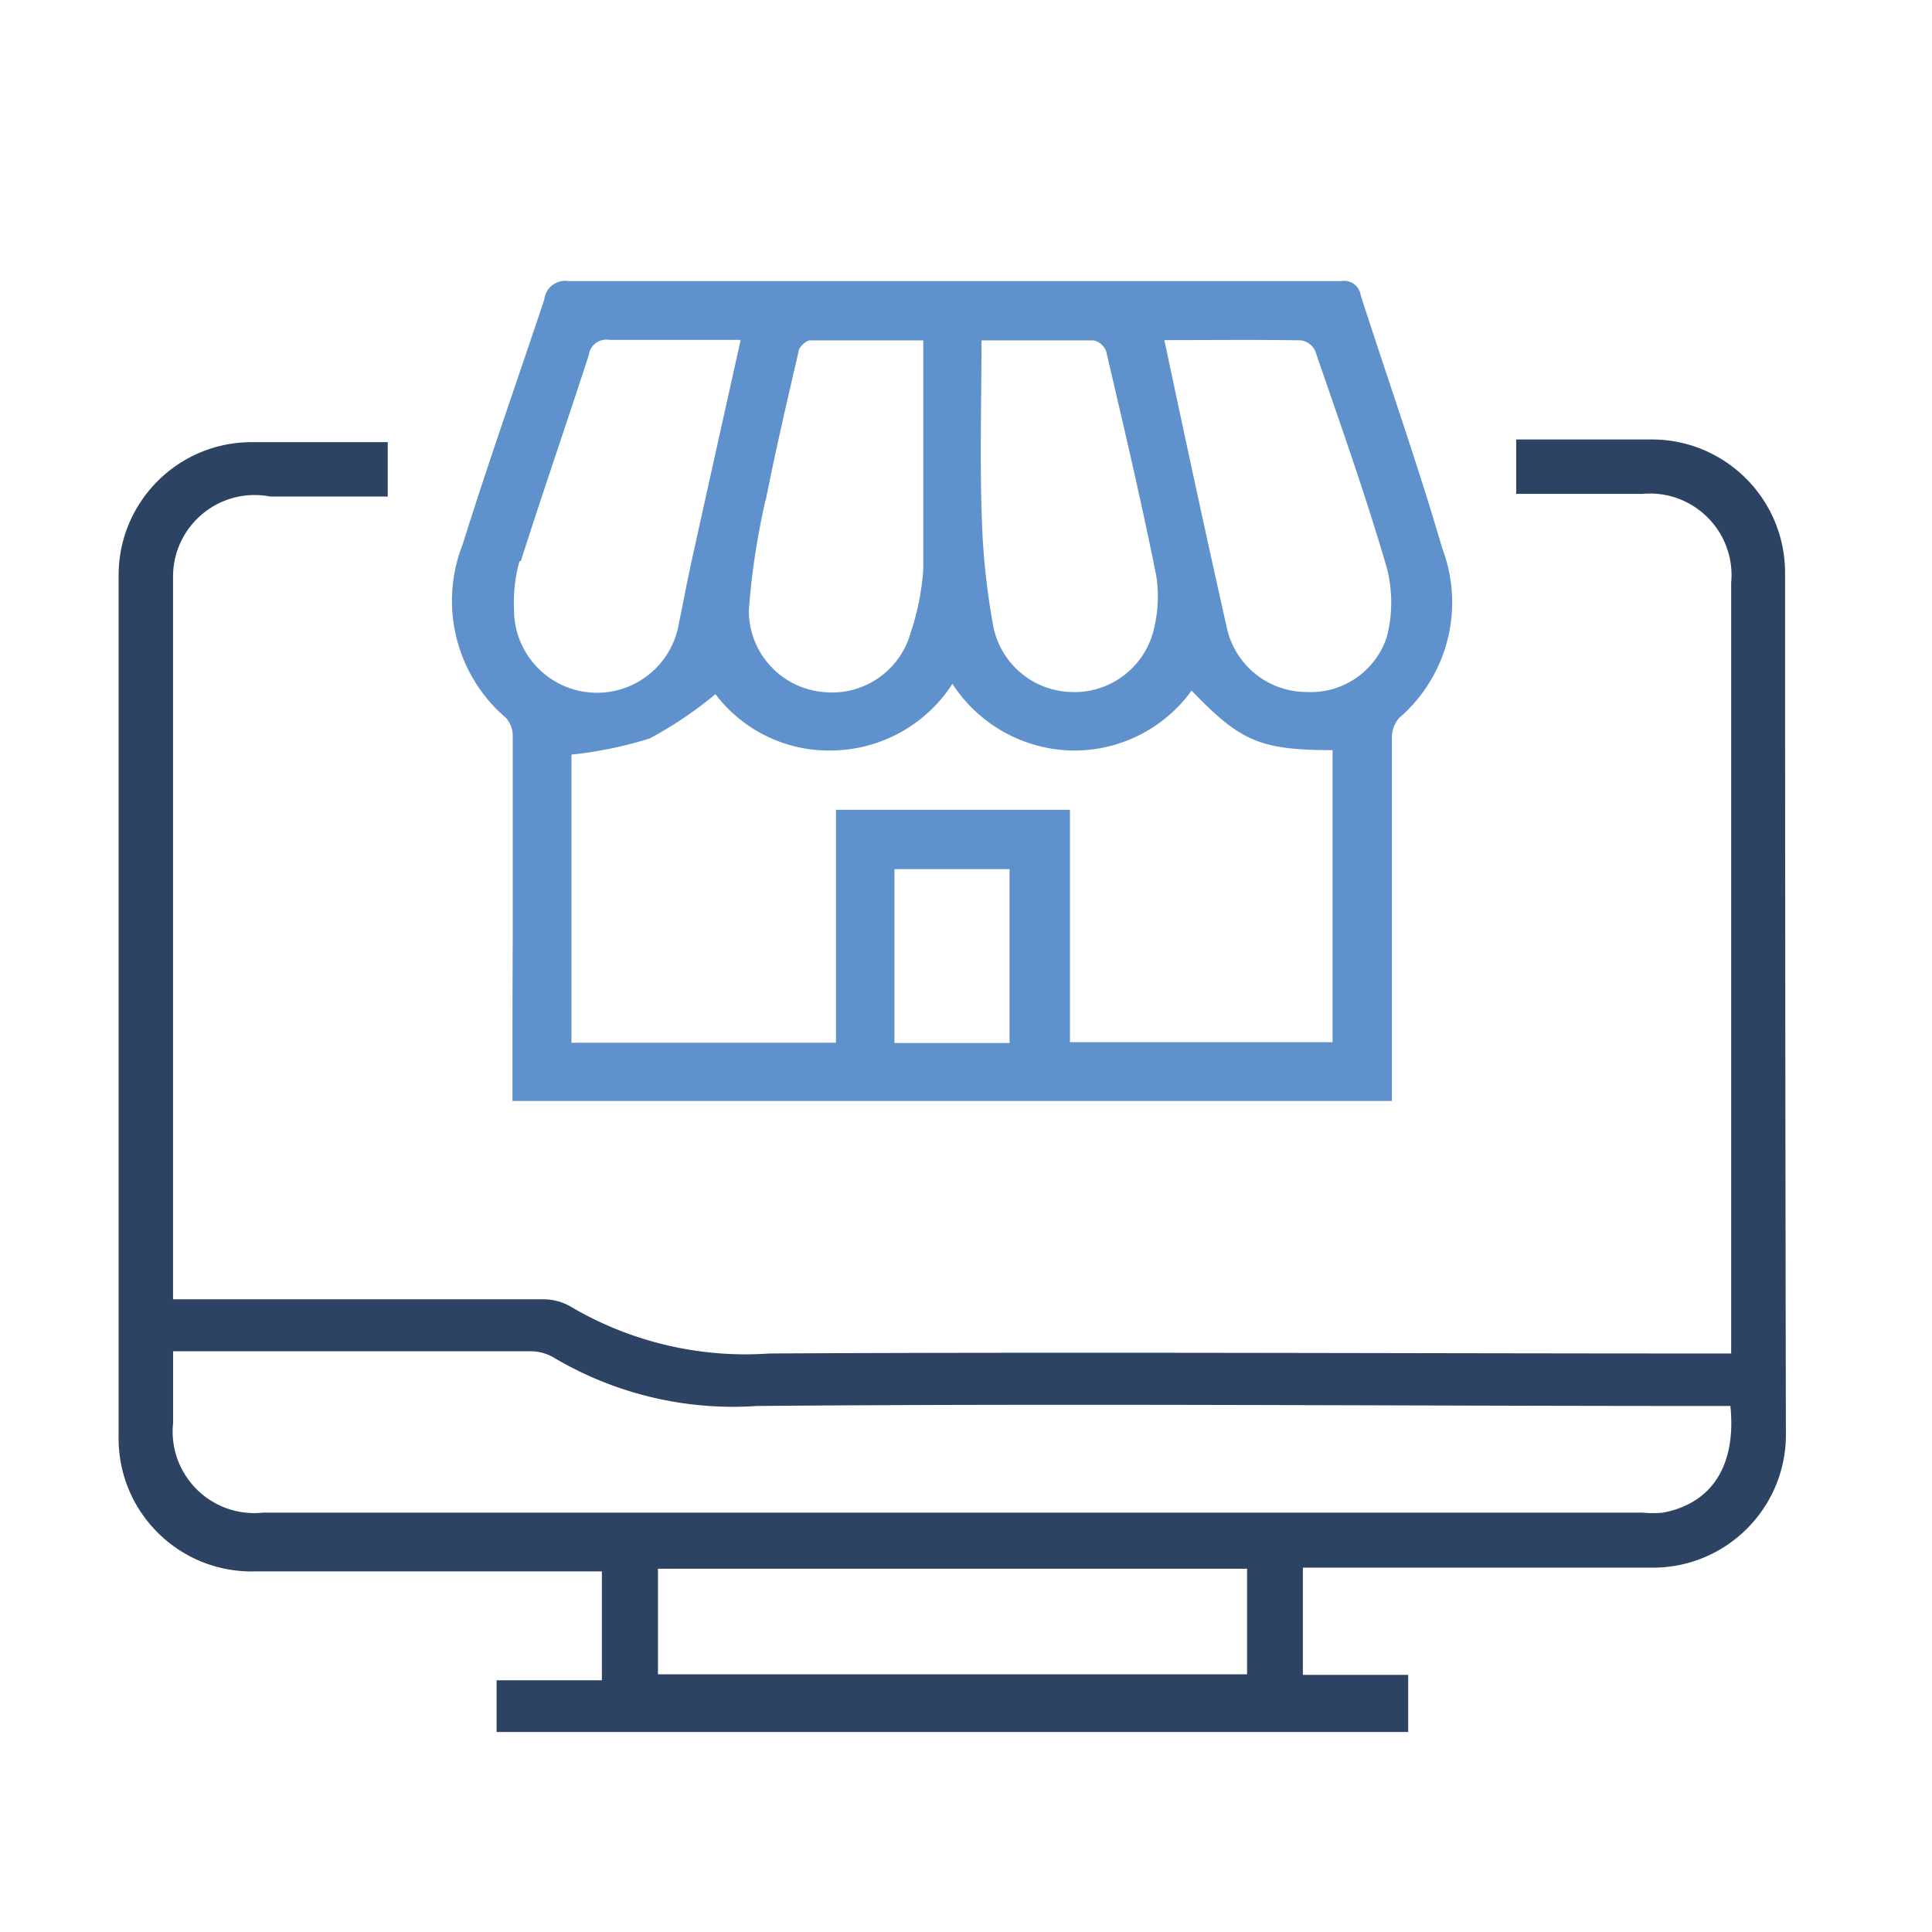
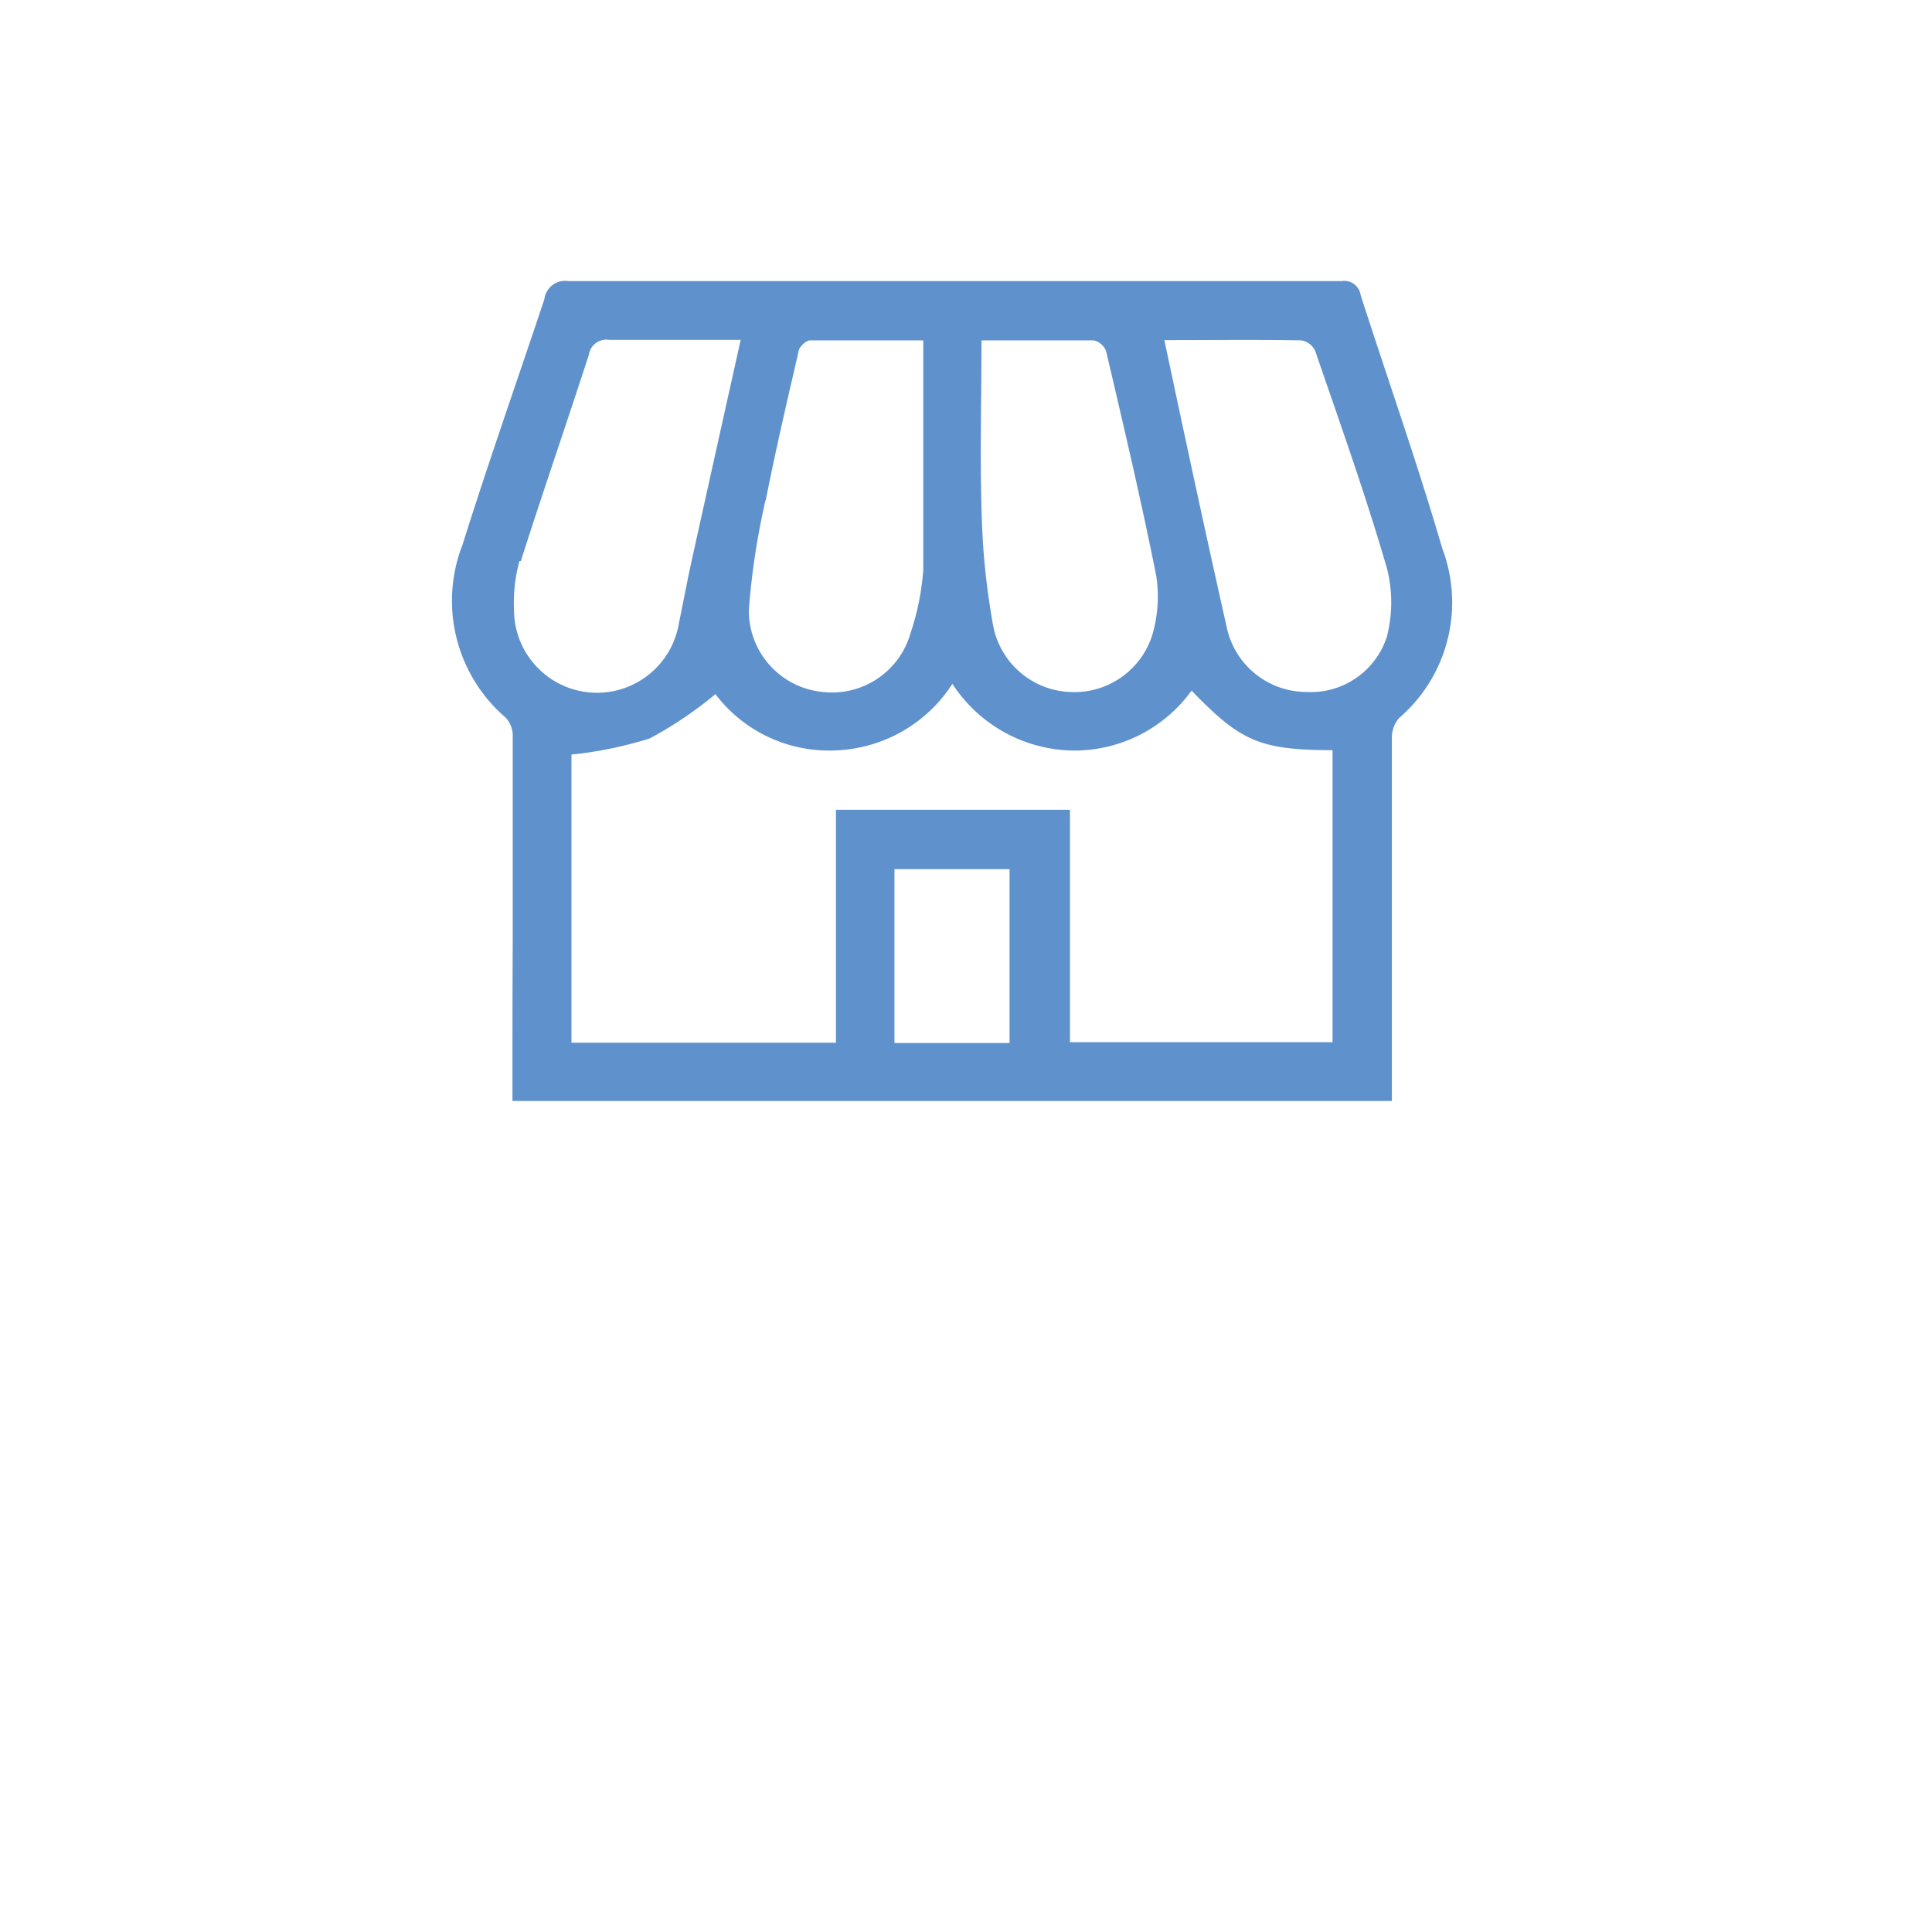
<svg xmlns="http://www.w3.org/2000/svg" xml:space="preserve" style="shape-rendering:geometricPrecision;text-rendering:geometricPrecision;image-rendering:optimizeQuality;fill-rule:evenodd;clip-rule:evenodd" viewBox="0 0 739.58 739.58">
  <defs>
    <style>.fil1{fill:none;fill-rule:nonzero}</style>
  </defs>
  <g id="Layer_x0020_1">
    <path d="M196.15 421.46h336.67V282.38c0-2.74.96-5.39 2.72-7.48a58.363 58.363 0 0 0 20.36-44.28c0-7.07-1.3-14.11-3.8-20.72-9.58-32.81-20.83-64.58-31.25-96.98a6.348 6.348 0 0 0-7.39-5.31H217.63c-.43-.07-.86-.1-1.3-.1-4.07 0-7.49 3.05-7.96 7.09-10.42 31.25-21.46 62.5-31.25 93.75a59.022 59.022 0 0 0-4.11 21.62c0 17.24 7.56 33.64 20.67 44.83 1.68 1.9 2.61 4.36 2.61 6.9 0 .13 0 .26-.01.39v76.46c-.11 20.94-.11 41.67-.11 62.92zm190.31-22.19H342.4v-66.56h44.06v66.56zm111.77-268.96c2.27.41 4.21 1.88 5.21 3.96 9.48 27.6 19.27 55 27.5 83.33 1.07 4.25 1.62 8.63 1.62 13.02 0 4.39-.55 8.77-1.63 13.02-4.05 12.69-15.84 21.3-29.17 21.3-.59 0-1.18-.02-1.76-.05-14.39-.08-26.86-9.98-30.22-23.96-8.23-36.56-16.04-72.92-24.06-110.73 18.34 0 35.42-.21 52.5.1zm-122.5 0h43.02c2.16.52 3.92 2.09 4.69 4.17 6.67 28.54 13.44 57.19 19.17 85.94a52.068 52.068 0 0 1-1.56 22.82c-4.15 12.93-16.18 21.7-29.76 21.7-.5 0-1-.01-1.5-.04-14.55-.51-26.83-11.02-29.59-25.31-2.3-12.78-3.8-25.78-4.26-38.74-.94-23.24-.22-46.57-.22-70.63v.1zm-11.15 131.46a56.03 56.03 0 0 0 45.11 25.52c.51.02 1.04.02 1.56.02 17.78 0 34.48-8.53 44.9-22.94 18.85 19.58 26.25 22.71 53.96 22.81v111.77H409.59v-88.96h-89.58v89.17H218.76V288.85c10.14-1.02 20.19-3.12 29.91-6.15 8.94-4.77 17.42-10.49 25.2-16.98a54.476 54.476 0 0 0 45.21 21.56 55.654 55.654 0 0 0 45.52-25.52zm-71.46-70.21c3.75-18.96 8.13-37.81 12.5-56.67 0-1.87 2.81-4.48 4.37-4.58h43.44v87.81a97.304 97.304 0 0 1-4.78 23.95c-3.72 13.59-16.07 23.02-30.15 23.02-1.17 0-2.34-.07-3.5-.2-16.05-1.5-28.33-14.99-28.33-31.11v-.14c1.02-14.13 3.2-28.27 6.35-42.08h.11zm-93.75 23.23c8.44-26.46 17.5-52.6 26.04-78.96a6.775 6.775 0 0 1 7.82-5.73h50.31c-6.35 28.54-12.6 56.56-18.75 84.48-1.77 7.92-3.23 16.04-4.9 23.96-2.51 15.36-15.79 26.65-31.35 26.65-17.54 0-31.77-14.23-31.77-31.77v-.19a59.134 59.134 0 0 1 2.09-18.45h.51z" style="fill:#5f92cd;fill-rule:nonzero" />
-     <path class="fil1" d="M251.87 640.94h225.52v-40.42H251.87z" />
-     <path d="M683.33 219.37v-.1c0-28.11-22.73-50.93-50.84-51.04h-52.08v20.83h48.33c.94-.09 1.9-.13 2.85-.13 17.26 0 31.25 14 31.25 31.25 0 .98-.05 1.97-.14 2.94v295h-9.27c-119.58 0-239.58-.63-358.65 0-3.12.2-6.26.33-9.4.33-23.67 0-46.93-6.4-67.26-18.47-3.09-1.7-6.57-2.6-10.09-2.6H66.24V220.75c0-17.26 14-31.25 31.25-31.25 2.03 0 4.06.2 6.05.59h44.89v-20.83H96.35c-28.13 0-50.94 22.81-50.94 50.94v329.27c0 .38-.01.77-.01 1.15 0 28.13 22.81 50.94 50.94 50.94.39 0 .78-.01 1.16-.01h132.91v41.67H190.1v19.79h348.96v-21.87h-40.31V600.1h132.81c.38 0 .77.01 1.16.01 28.13 0 50.94-22.81 50.94-50.94 0-.39-.01-.78-.01-1.16-.21-109.44-.31-218.99-.31-328.65zM477.39 640.93H251.87v-40.42h225.52v40.42zm159.17-61.87c-1.27.11-2.57.17-3.85.17-1.28 0-2.58-.06-3.85-.18H100.63c-1.09.11-2.19.17-3.29.17-17.26 0-31.25-14-31.25-31.25 0-1.06.06-2.14.17-3.19v-27.5h136.46c.13 0 .27-.01.4-.01 3.04 0 6.03.79 8.67 2.3a134.434 134.434 0 0 0 68.8 18.96c3.07 0 6.18-.11 9.23-.31 121.46-1.04 242.92 0 364.58 0h8.01c2.3 22.81-7.08 37.29-25.83 40.83z" style="fill:#2c4363;fill-rule:nonzero" />
-     <path class="fil1" d="M0 0h739.58v739.58H0z" />
+     <path class="fil1" d="M251.87 640.94h225.52H251.87z" />
  </g>
</svg>